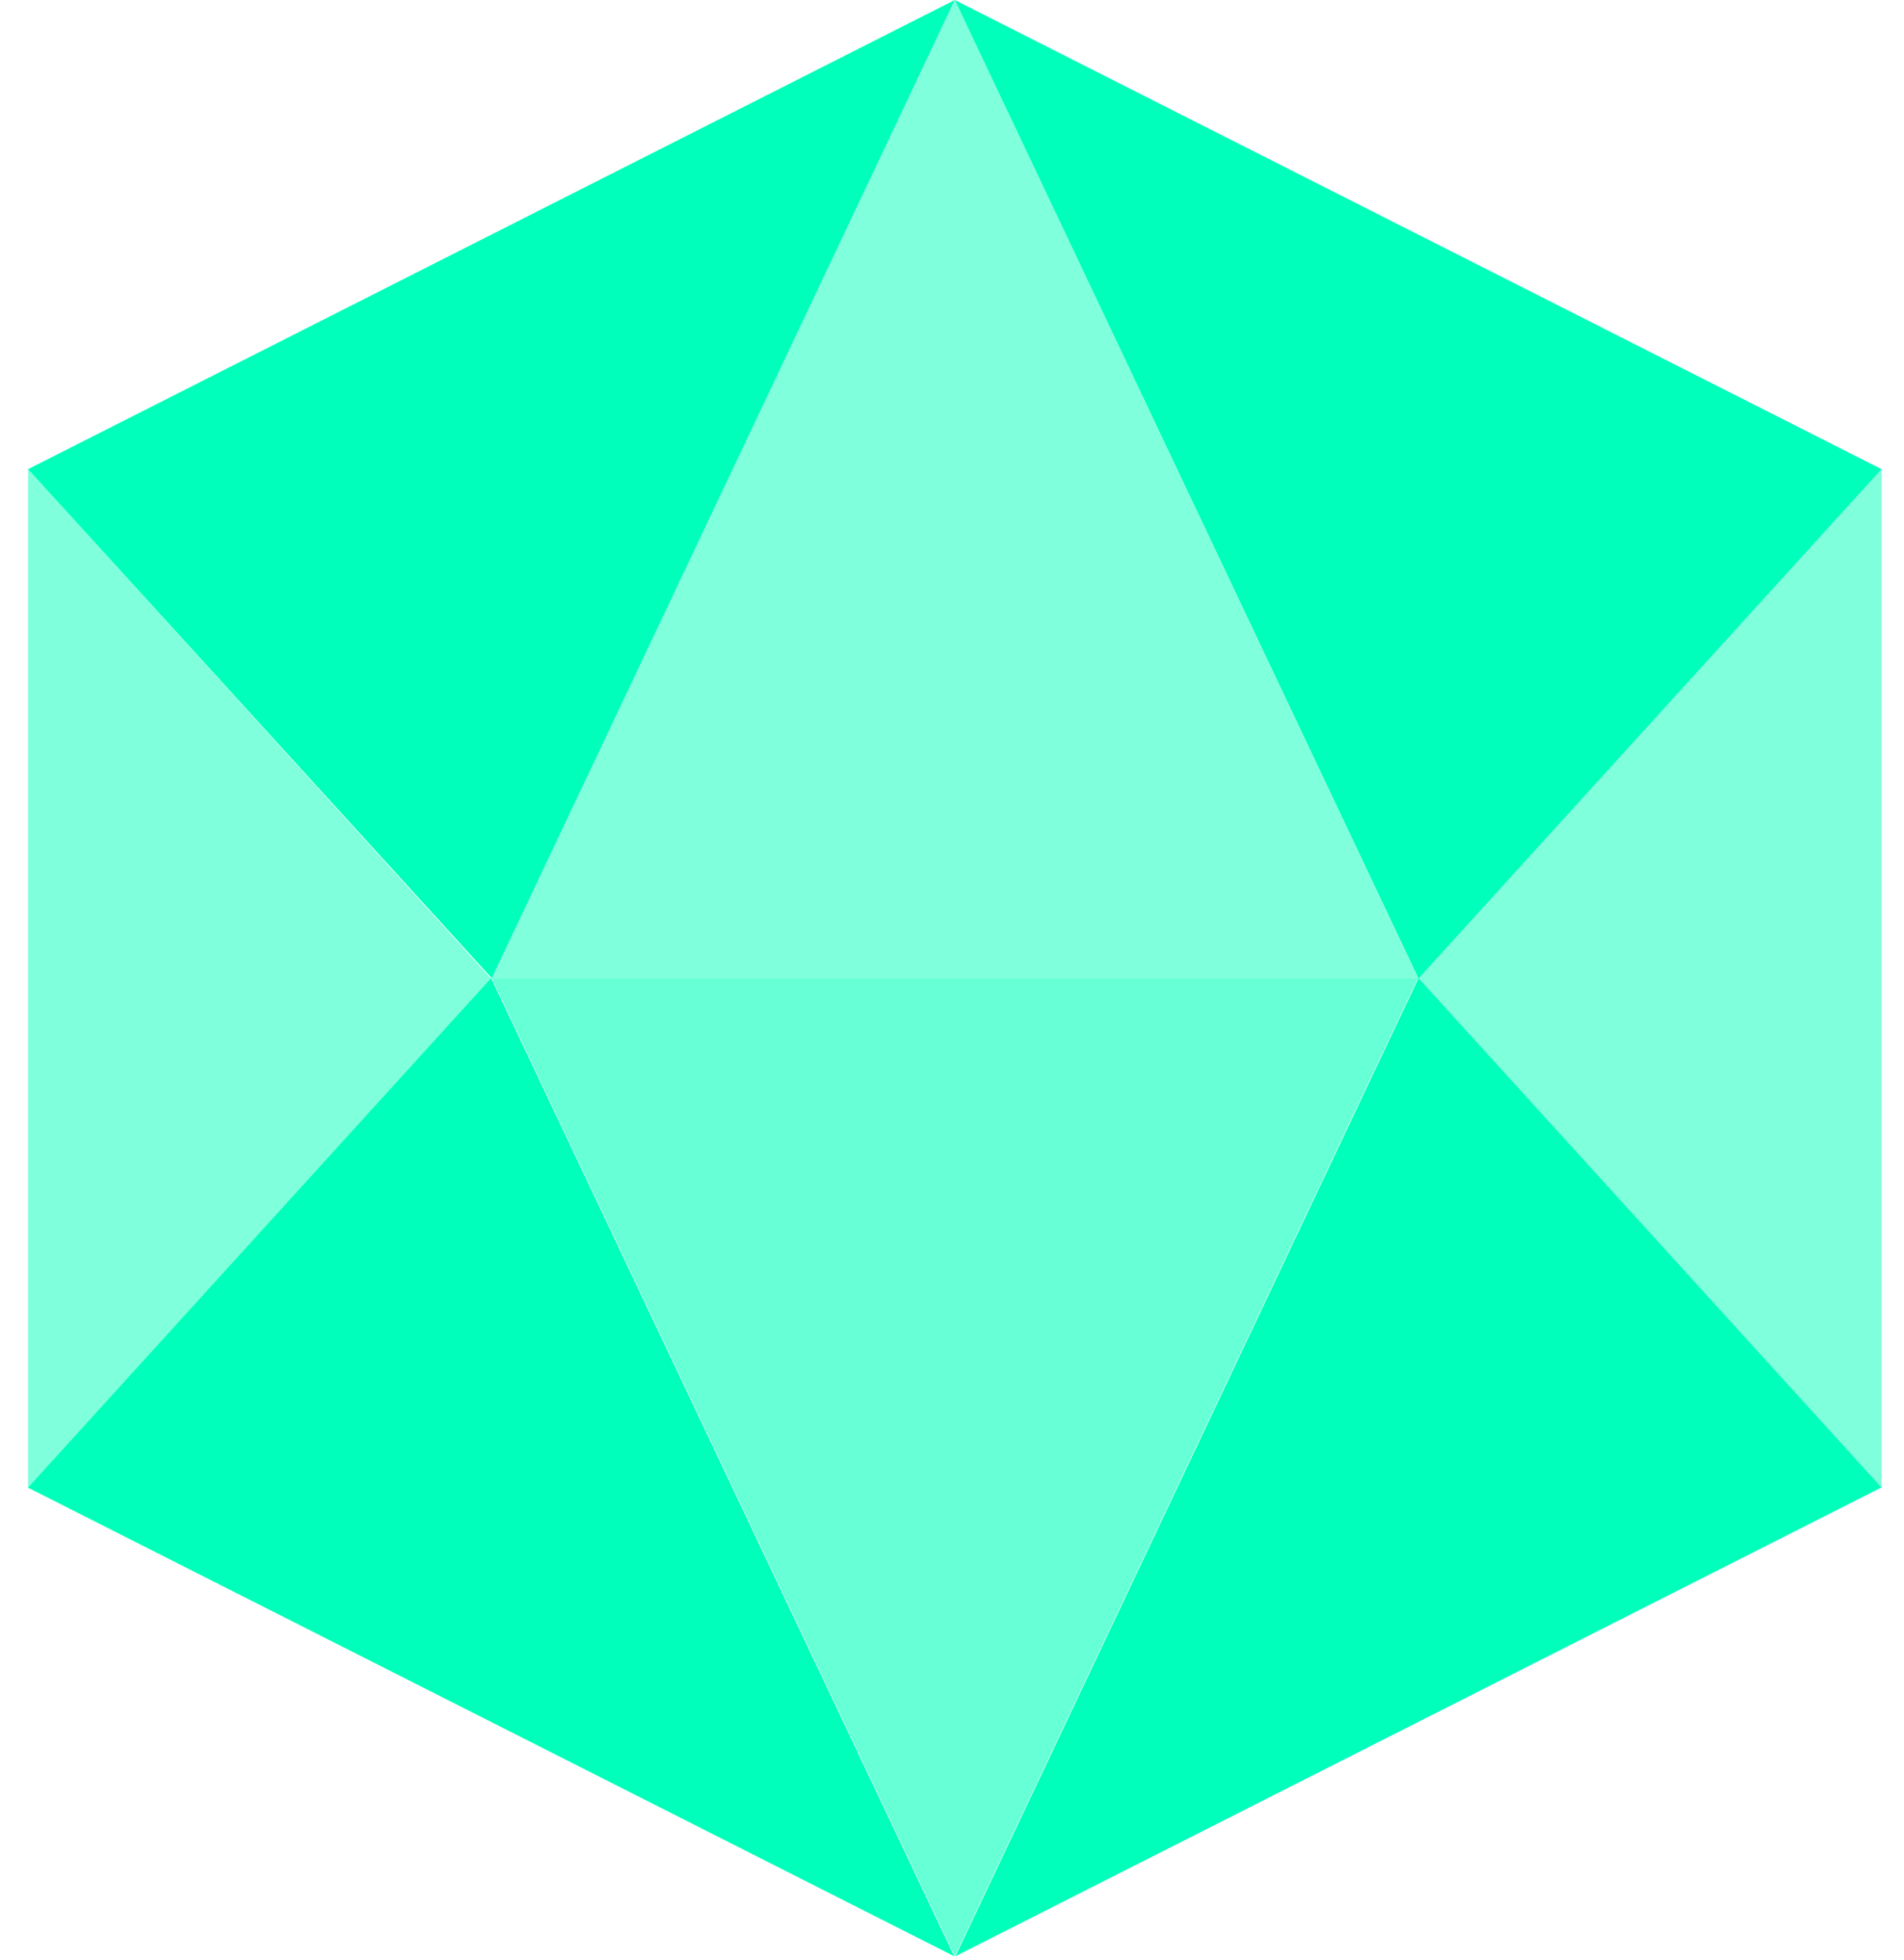
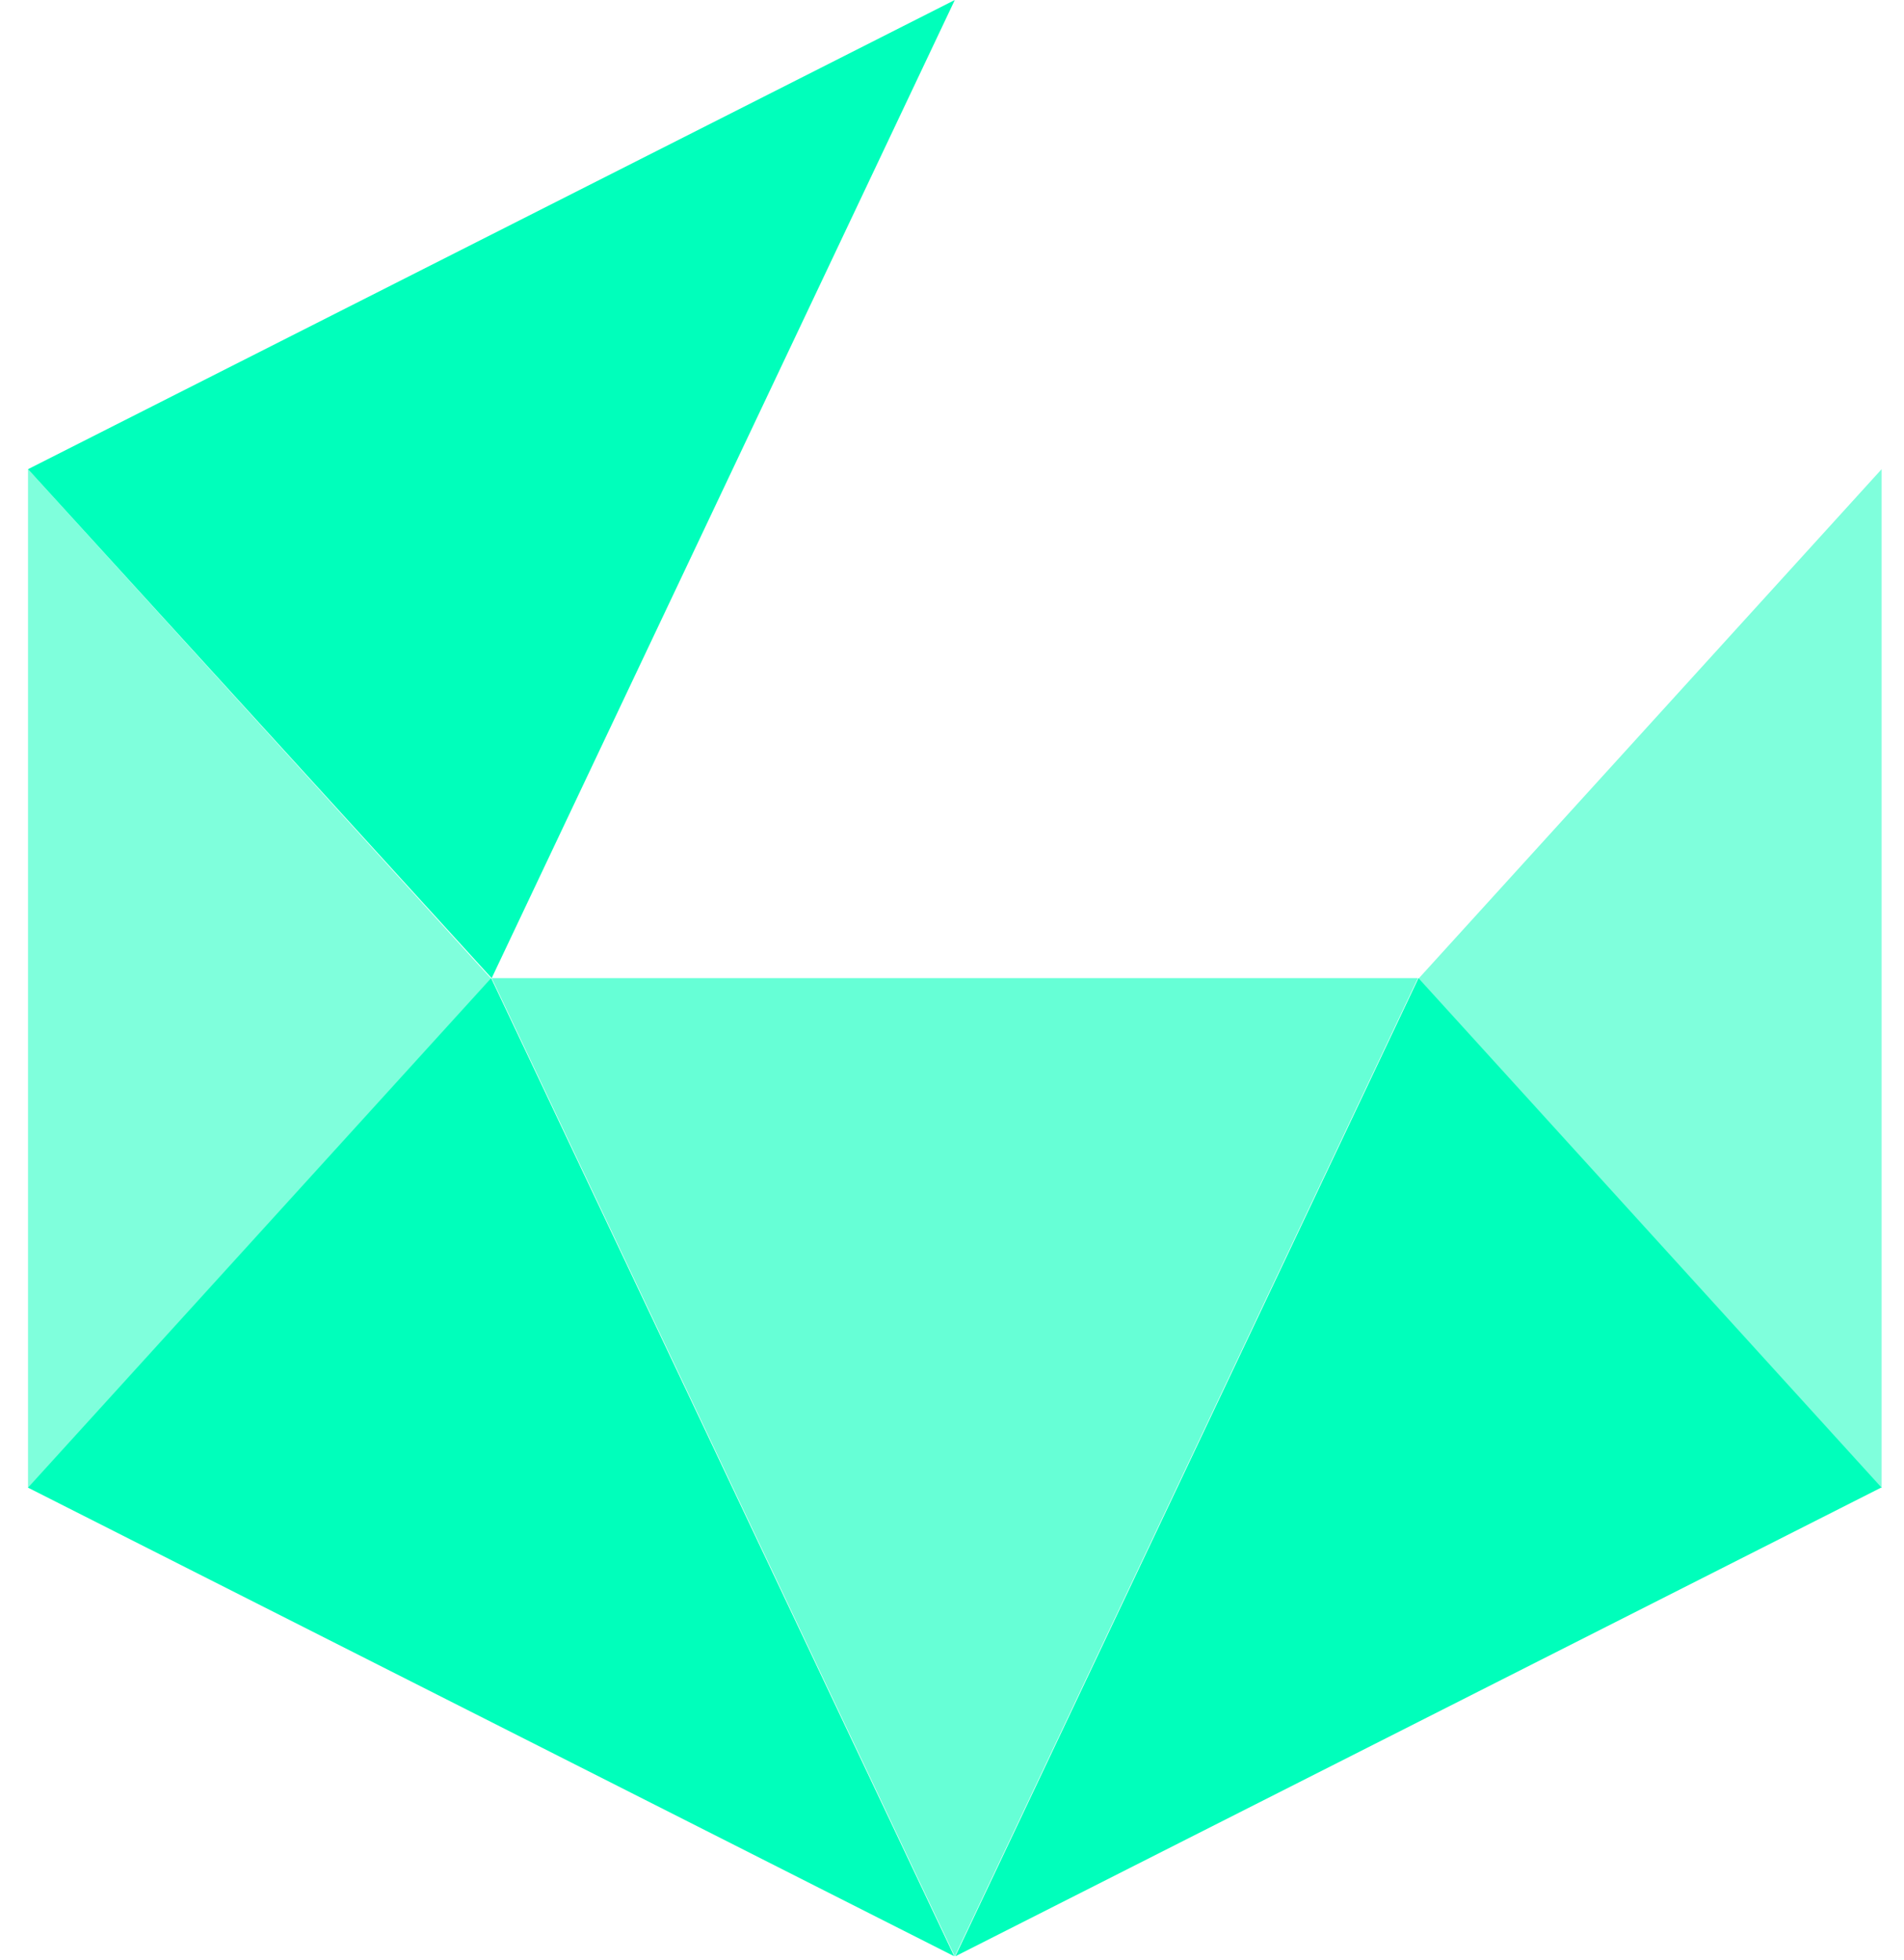
<svg xmlns="http://www.w3.org/2000/svg" id="Layer_1" viewBox="0 0 34 35">
  <defs>
    <style> .st0 { opacity: .5; } .st0, .st1, .st2 { fill: #0fb; } .st1 { opacity: .6; } </style>
  </defs>
-   <path class="st0" d="M8.77,17.47L17.05,0l8.27,17.47H8.77Z" />
  <path class="st1" d="M25.32,17.47l-8.27,17.47-8.27-17.47h16.55Z" />
-   <path class="st2" d="M33.6,8.38l-8.27,9.1L17.05,0l16.55,8.38Z" />
  <path class="st2" d="M17.05,0l-8.27,17.47L.5,8.38,17.05,0Z" />
-   <path class="st2" d="M.5,26.57l8.27-9.1,8.27,17.47L.5,26.57Z" />
+   <path class="st2" d="M.5,26.57l8.27-9.1,8.27,17.47L.5,26.57" />
  <path class="st2" d="M33.6,26.57l-8.27-9.1-8.27,17.47,16.55-8.38Z" />
  <path class="st0" d="M.5,8.38v18.2l8.27-9.1L.5,8.38Z" />
  <path class="st0" d="M33.6,8.38l-8.27,9.1,8.27,9.1V8.38Z" />
</svg>